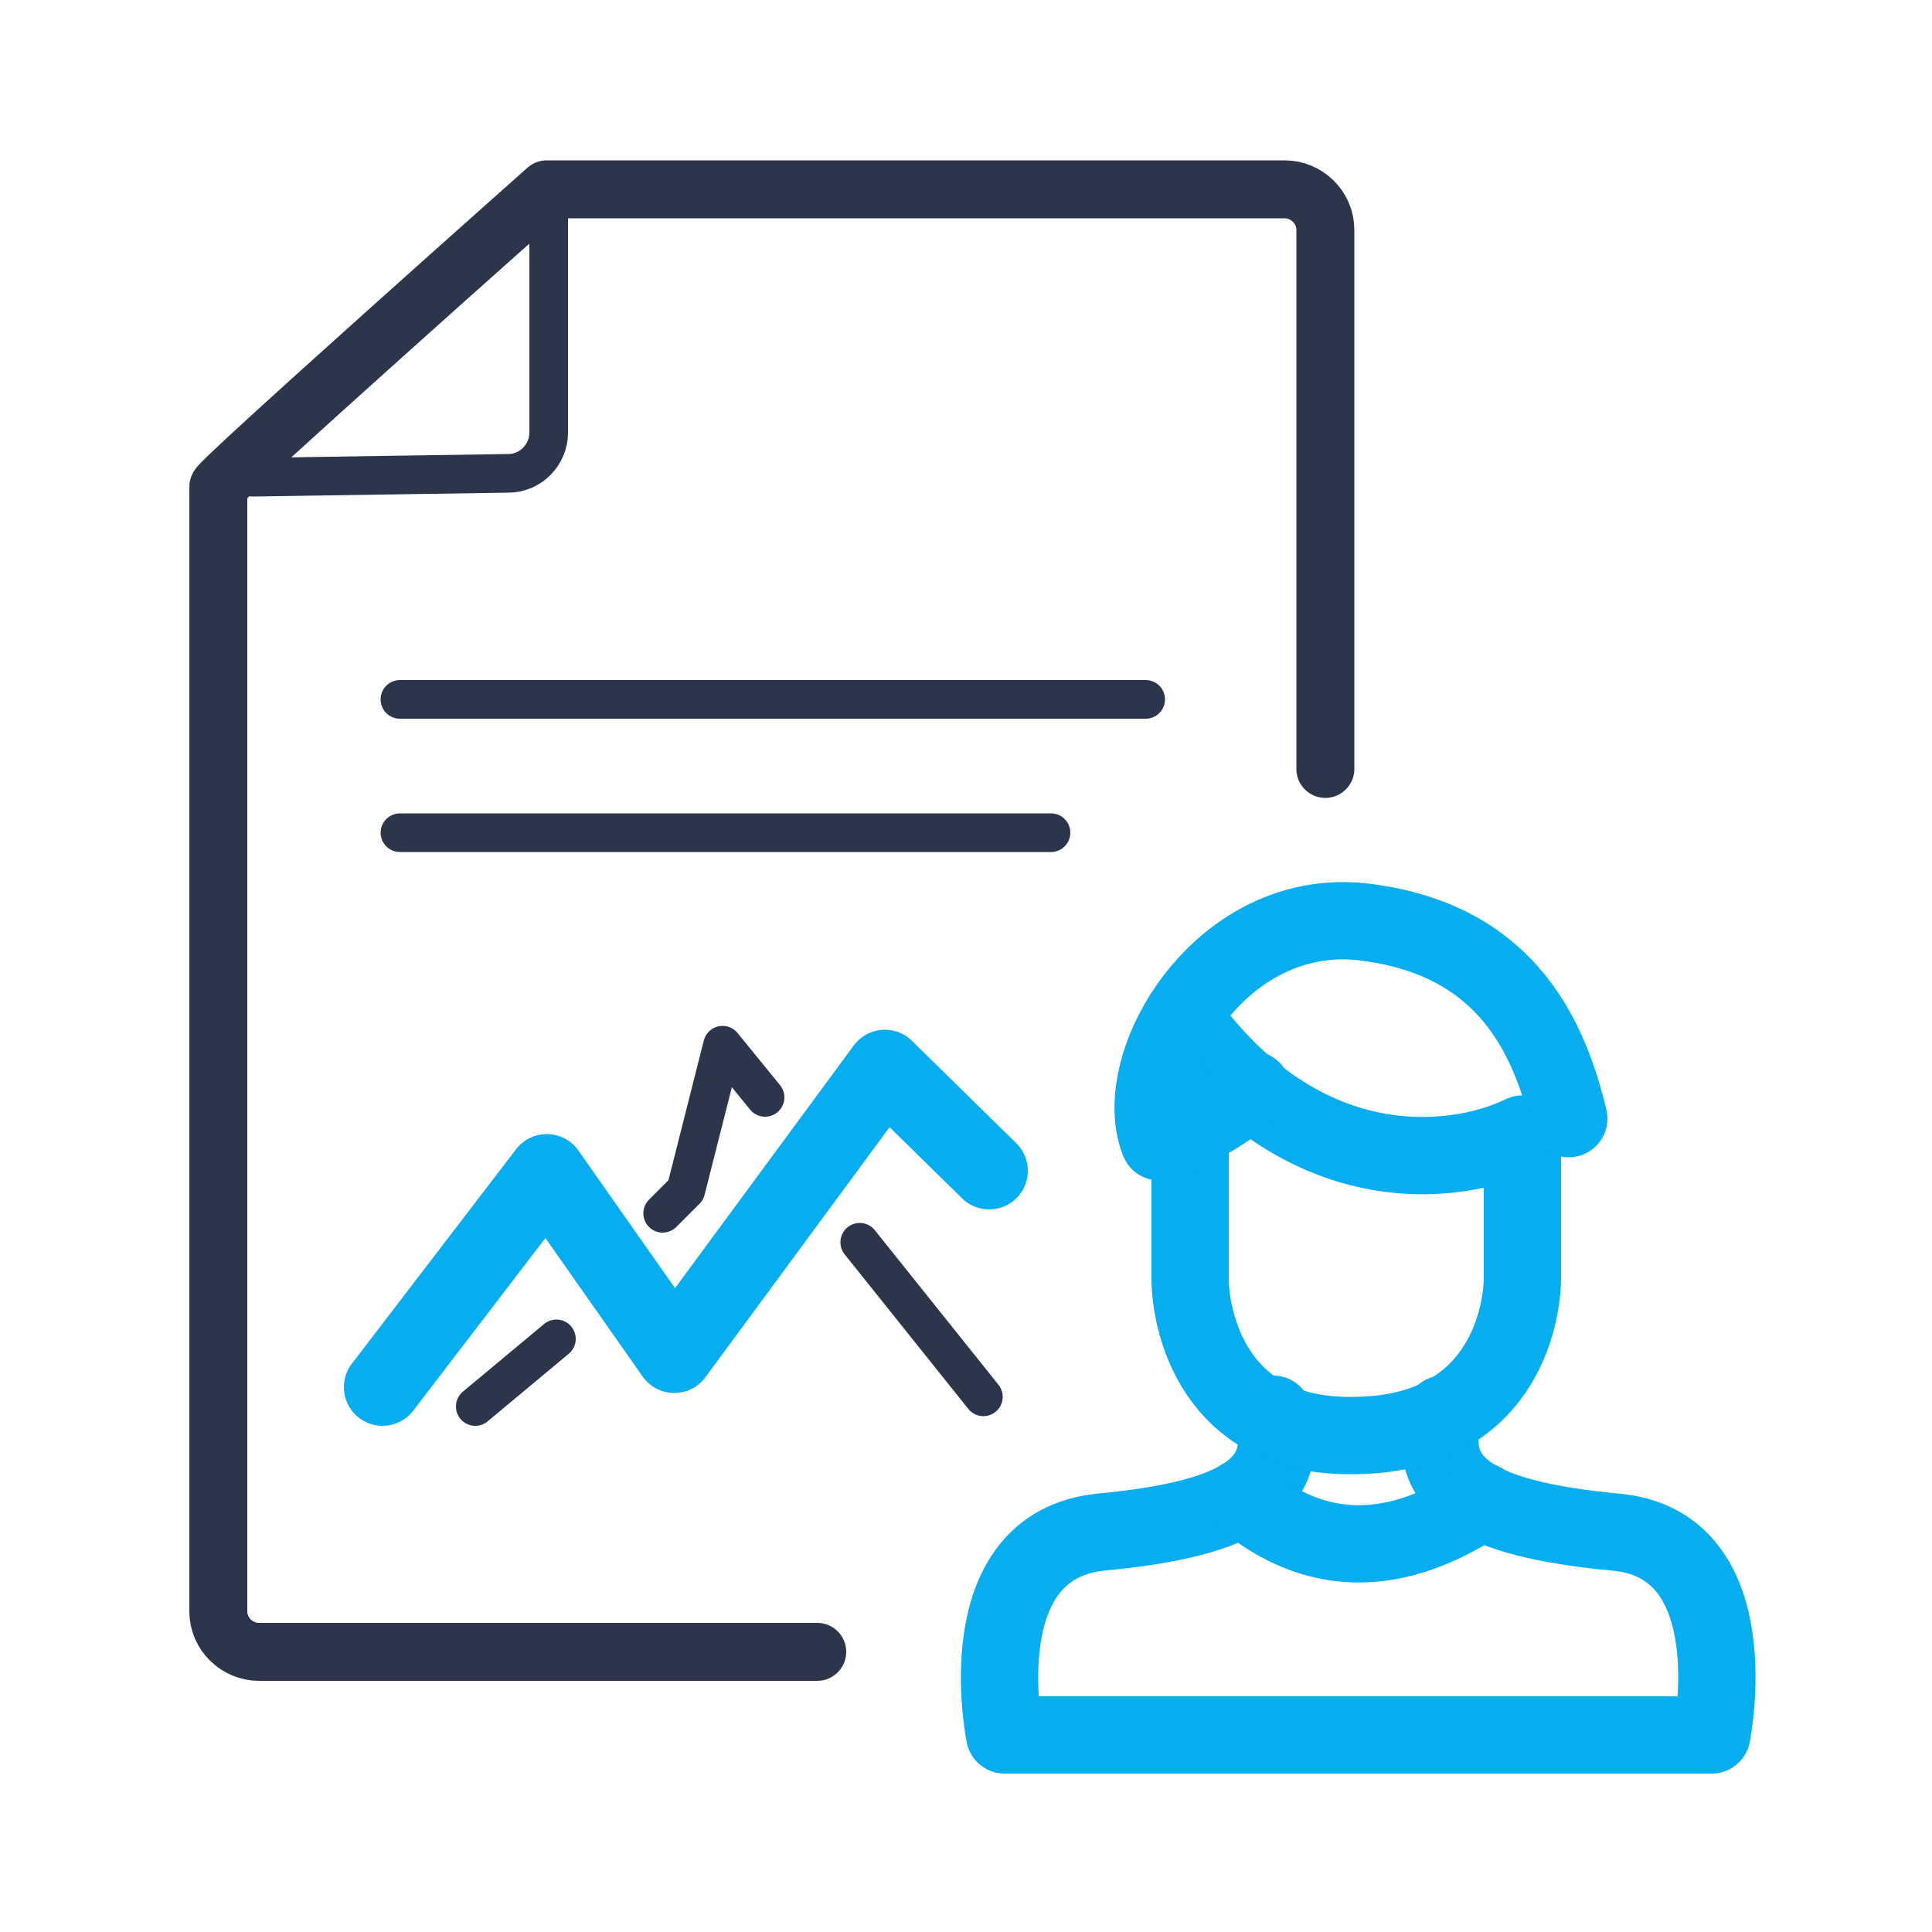
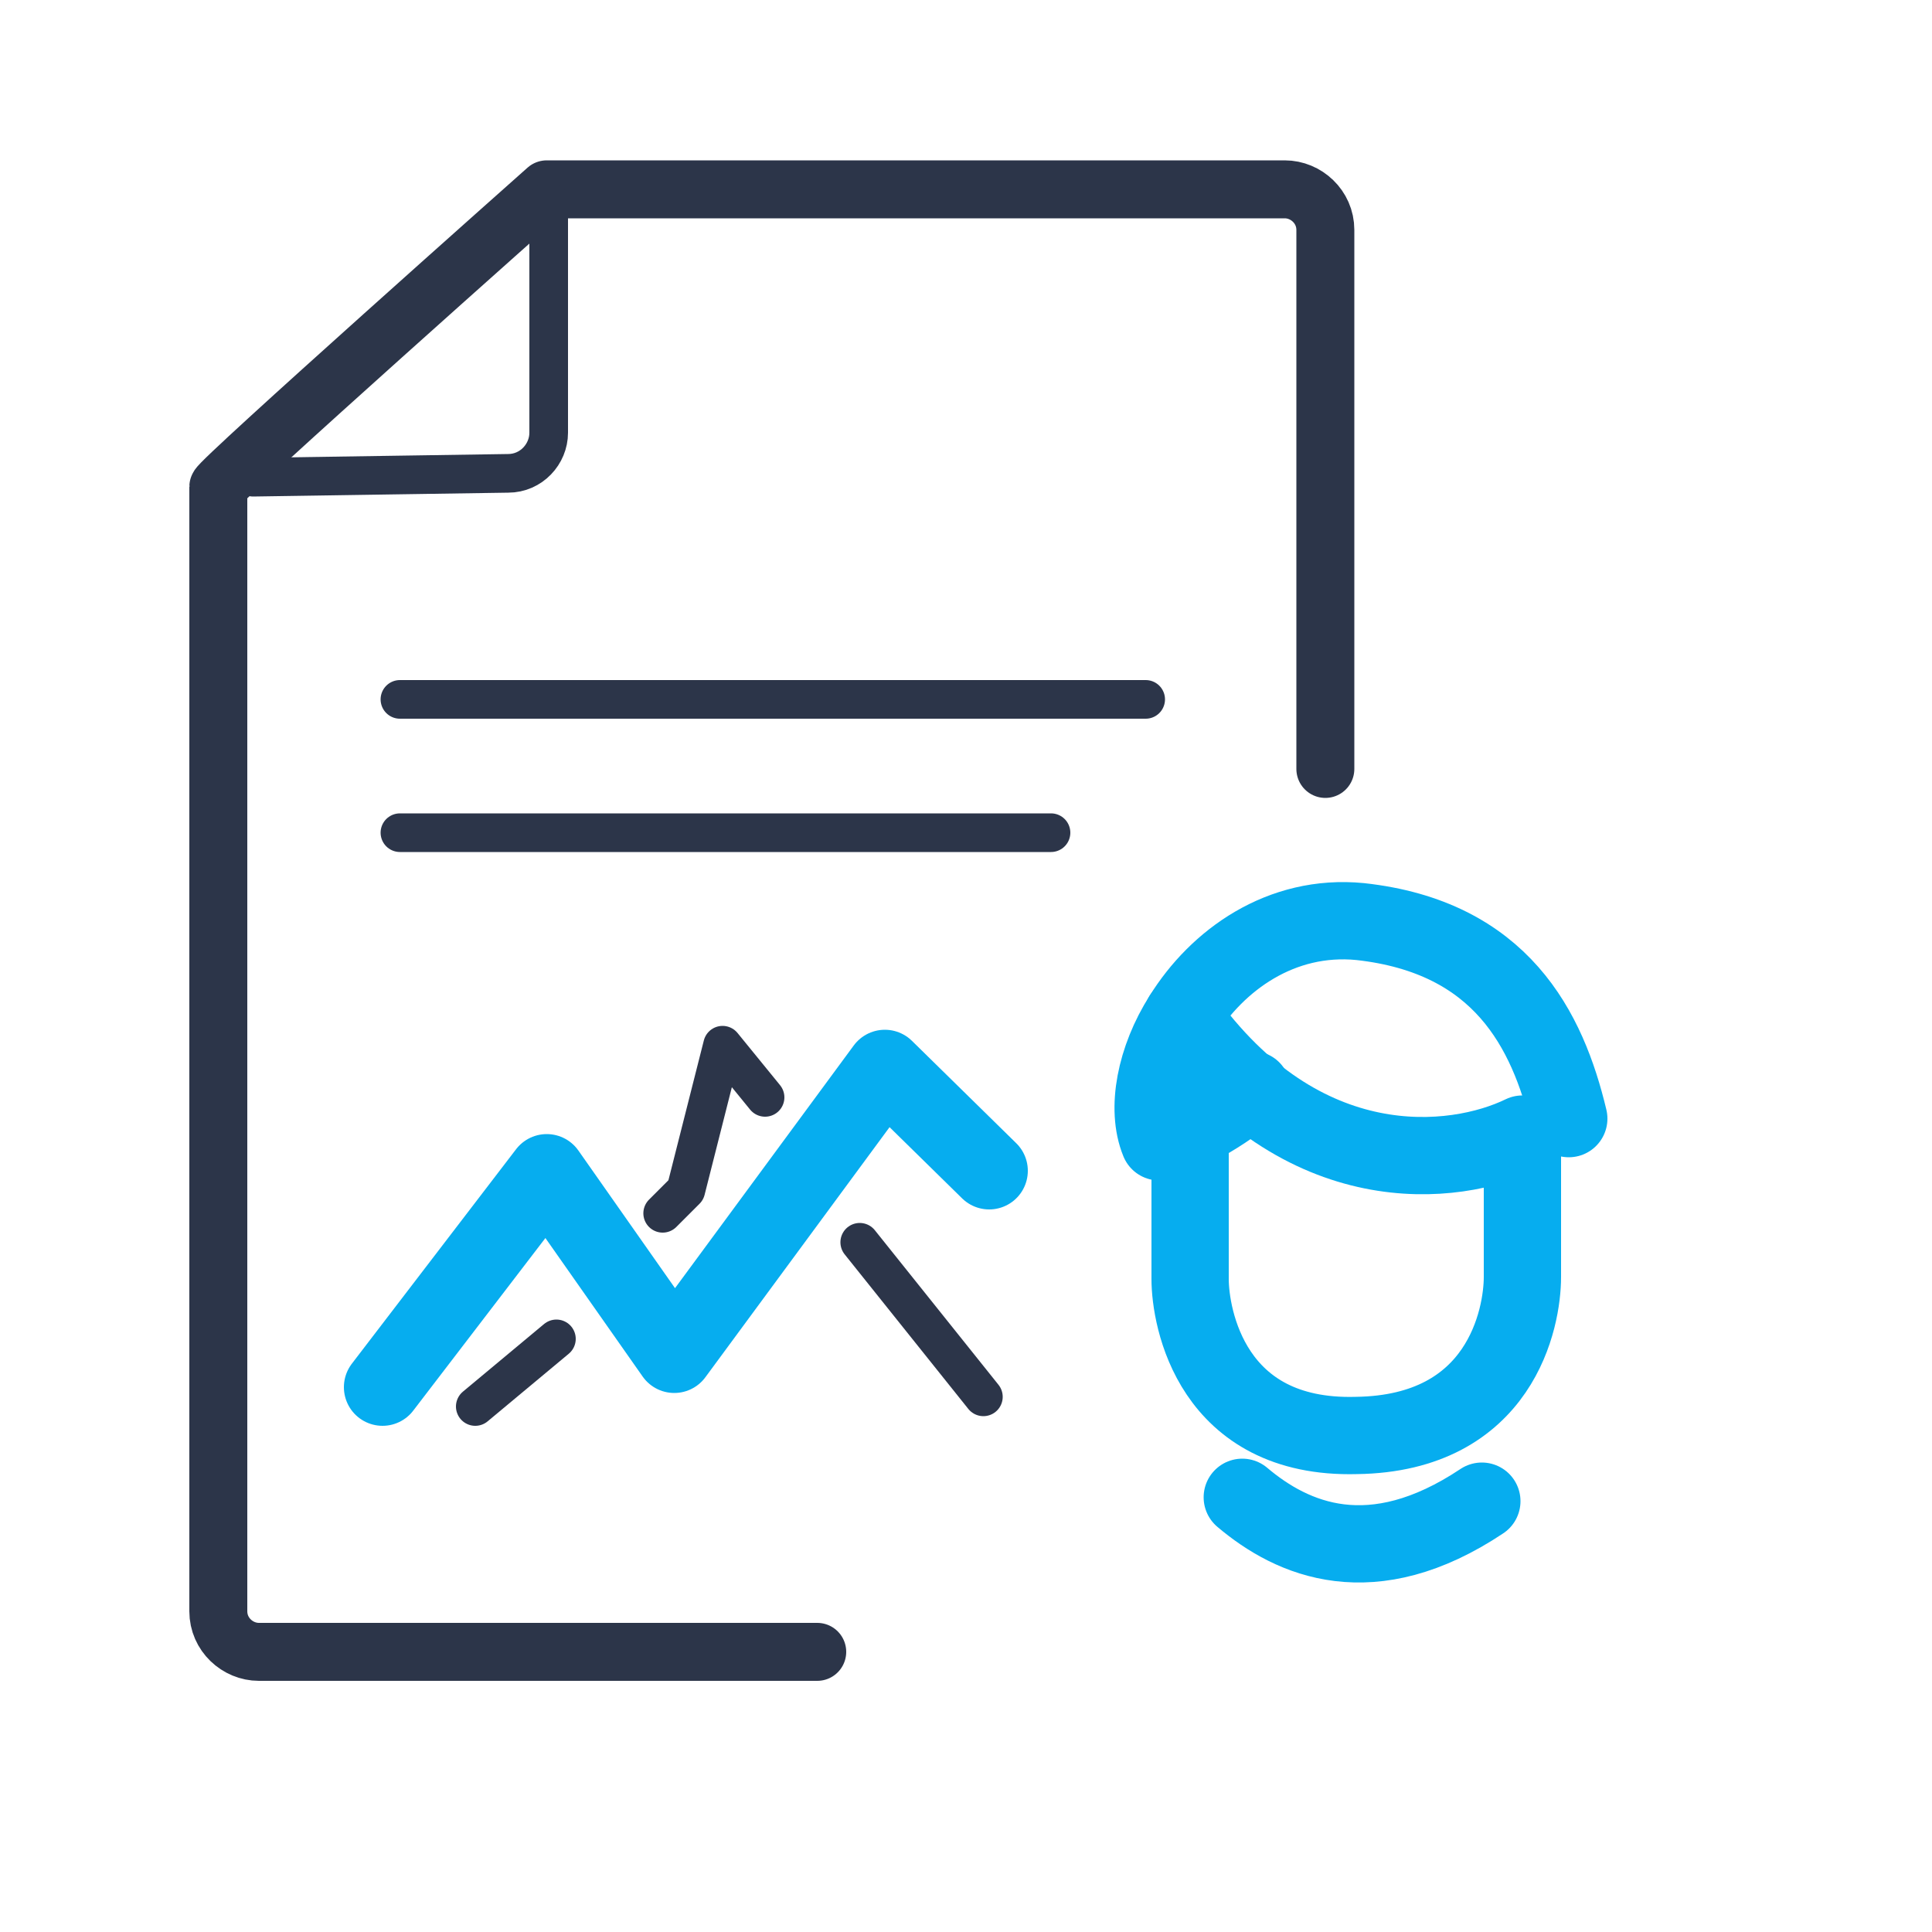
<svg xmlns="http://www.w3.org/2000/svg" version="1.1" id="Слой_1" x="0px" y="0px" viewBox="0 0 100 100" style="enable-background:new 0 0 100 100;" xml:space="preserve">
  <style type="text/css">
	.st0{fill:none;stroke:#2C3549;stroke-width:3;stroke-linecap:round;stroke-linejoin:round;stroke-miterlimit:10;}
	.st1{fill:none;stroke:#2C3549;stroke-width:2;stroke-linecap:round;stroke-linejoin:round;stroke-miterlimit:10;}
	.st2{fill:none;stroke:#06ADEF;stroke-width:4;stroke-linecap:round;stroke-linejoin:round;stroke-miterlimit:10;}
</style>
  <path class="st0" d="M42.3,85.5H13.4c-1.1,0-2.1-0.9-2.1-2.1V25.2c0-0.3,17-15.4,17-15.4h38.2c1.1,0,2.1,0.9,2.1,2.1v27.9" />
  <path class="st1" d="M13.1,24.7l13.2-0.2c1.2,0,2.1-1,2.1-2.1c0-3.1,0-8.9,0-12" />
  <line class="st1" x1="20.7" y1="36.2" x2="59.3" y2="36.2" />
  <line class="st1" x1="20.7" y1="43.1" x2="54.4" y2="43.1" />
  <path class="st0" d="M29.2,10.3" />
  <path class="st0" d="M12.3,26.3" />
  <g>
-     <path class="st2" d="M74.7,73.2c-0.9,3.6,1.5,5.4,8.9,6.1c7,0.6,5,10.5,5,10.5H70.2h0.2H52c0,0-2-9.8,5-10.5   c7.4-0.7,9.8-2.5,8.9-6.1" />
    <path class="st2" d="M64.3,77.5c2.6,2.2,6.7,4,12.4,0.2" />
    <path class="st2" d="M61.6,58.7c0,3.6,0,5.5,0,7.5s1.1,8.3,8.6,8.1c7.5-0.1,8.6-6.1,8.6-8.2s0-7.4,0-7.4   c-3.5,1.7-11.4,2.6-17.6-6.1" />
    <path class="st2" d="M81.2,57.9c-1.1-4.6-3.5-9.4-10.8-10.2c-4.1-0.4-7.4,2-9.2,4.9c-1.4,2.2-1.9,4.8-1.2,6.5   c2.5-0.7,4.8-2.7,4.8-2.7" />
  </g>
  <polyline class="st2" points="19.8,71.8 28.3,60.7 34.9,70.1 45.8,55.3 51.2,60.6 " />
  <line class="st1" x1="44.5" y1="64.3" x2="50.9" y2="72.3" />
  <polyline class="st1" points="34.3,62.8 35.5,61.6 37.4,54.1 39.6,56.8 " />
  <line class="st1" x1="24.6" y1="72.8" x2="28.8" y2="69.3" />
</svg>